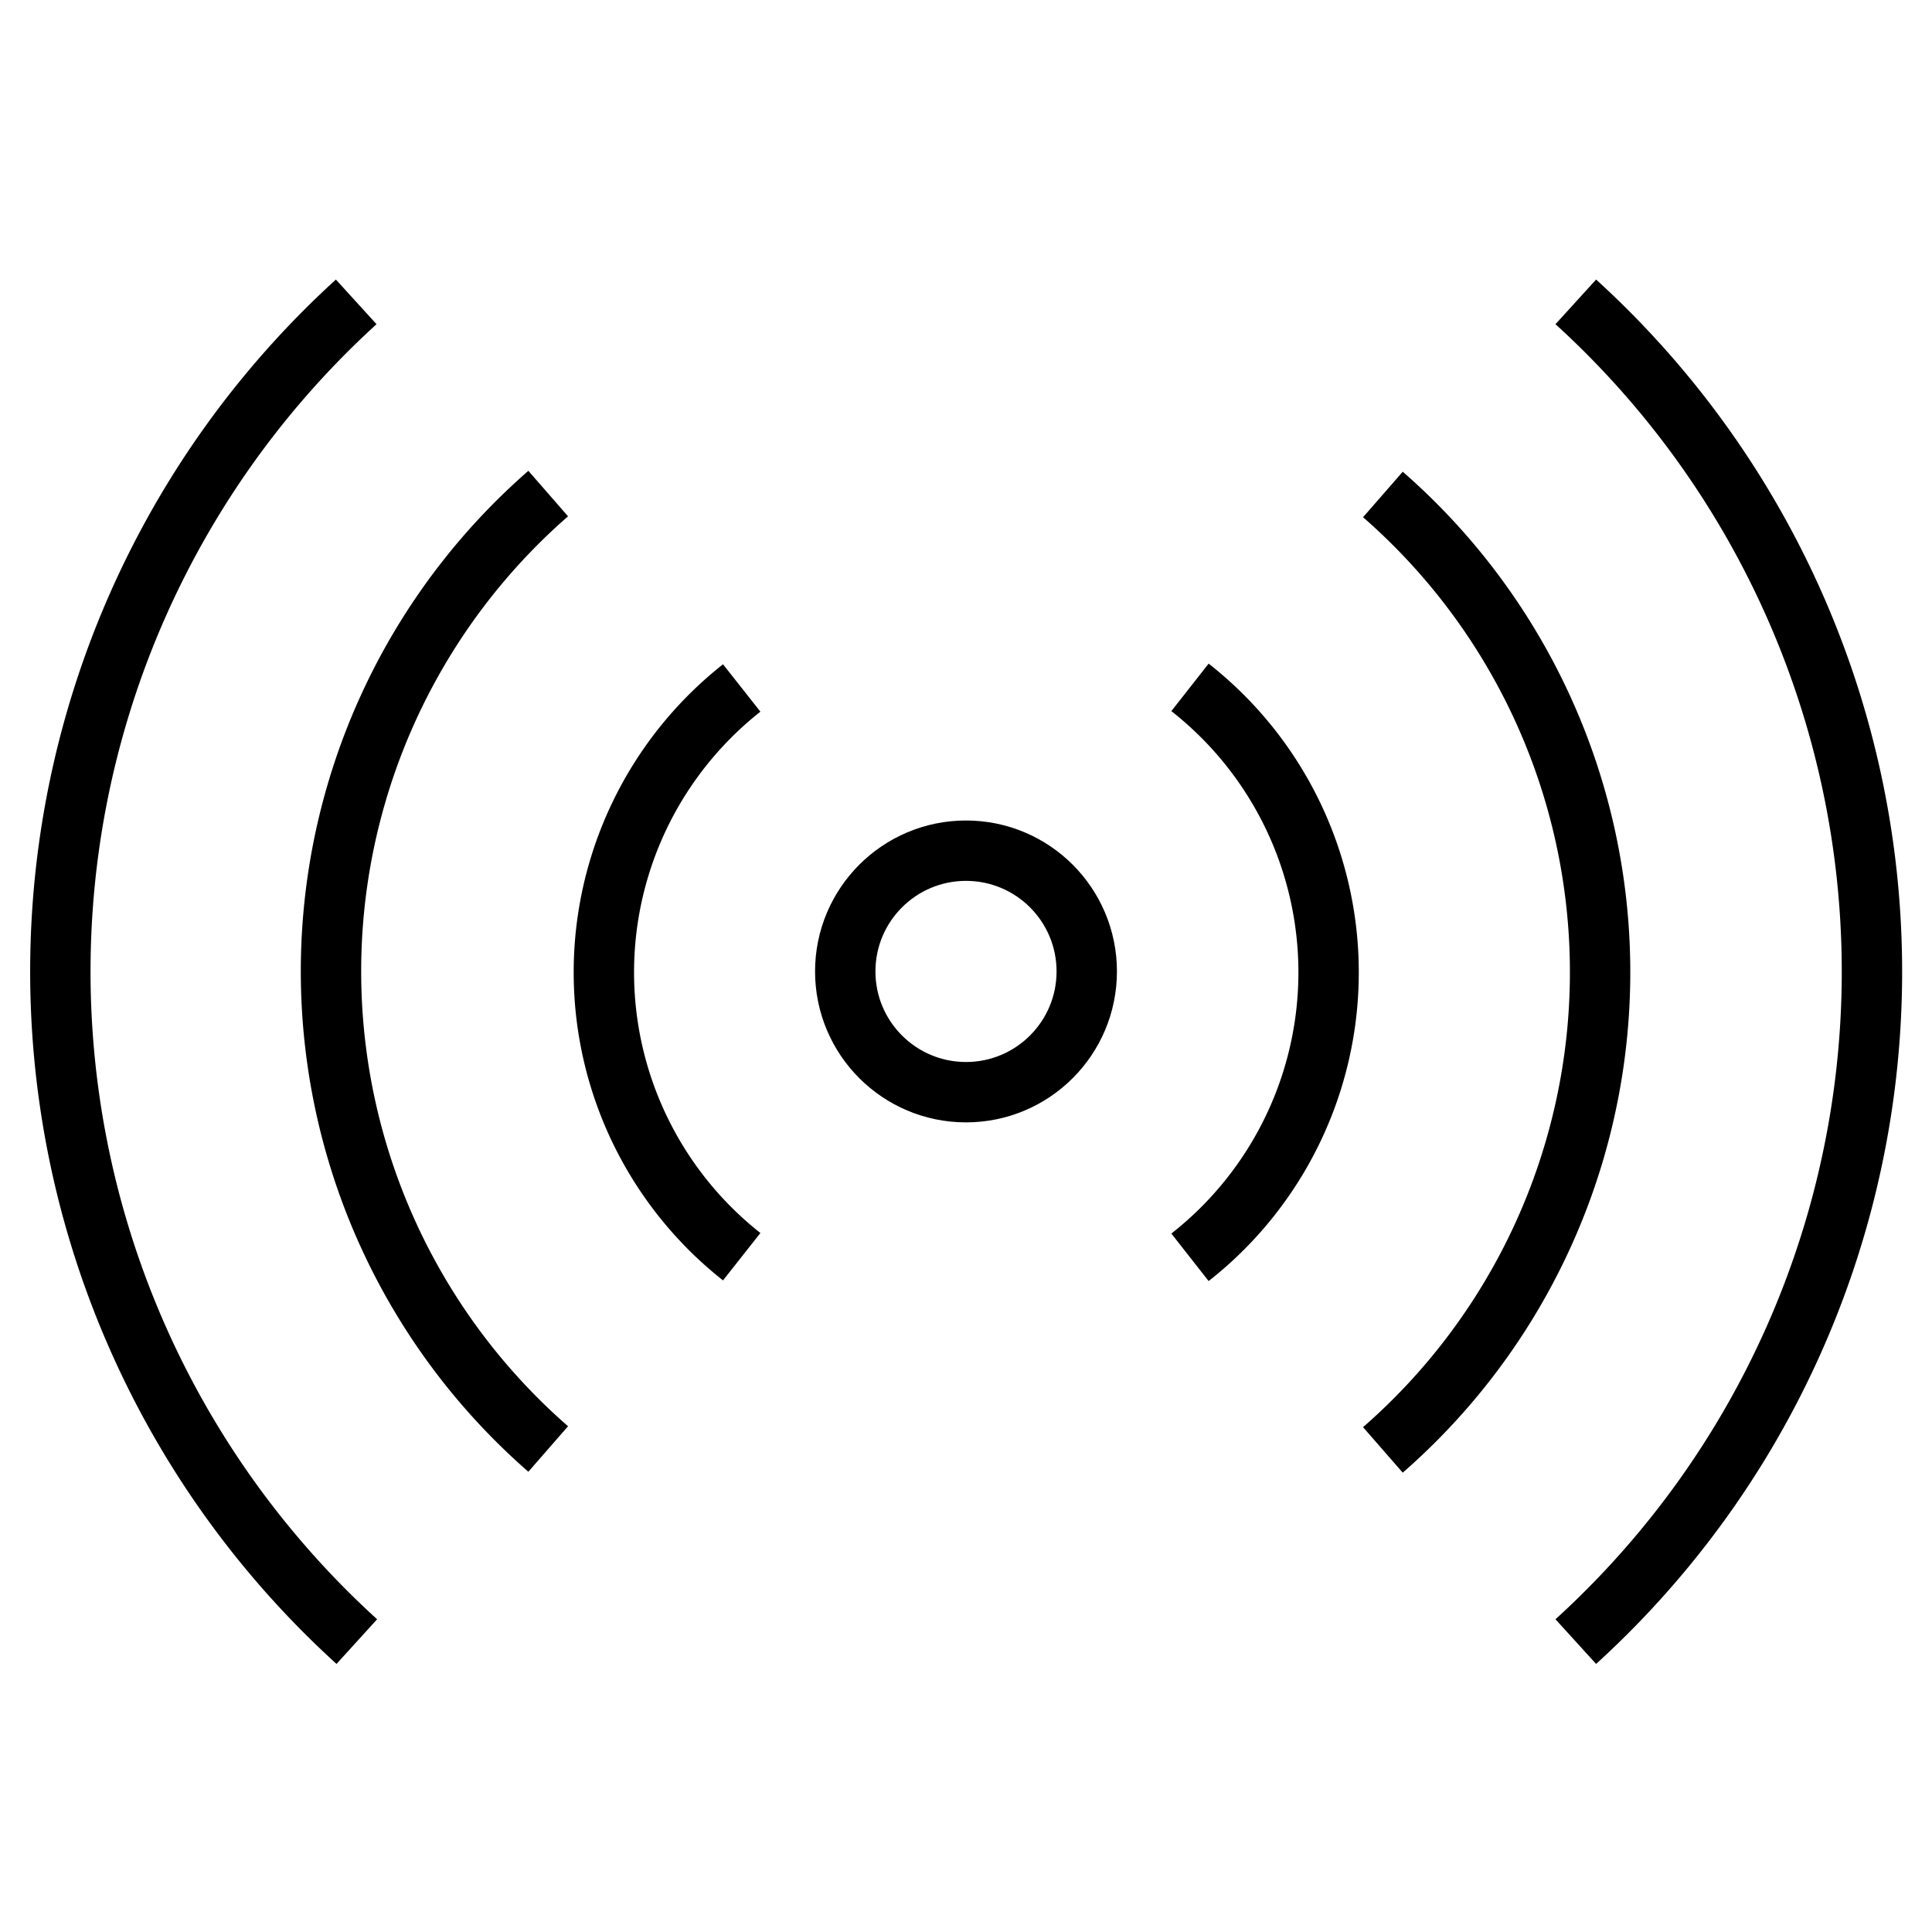
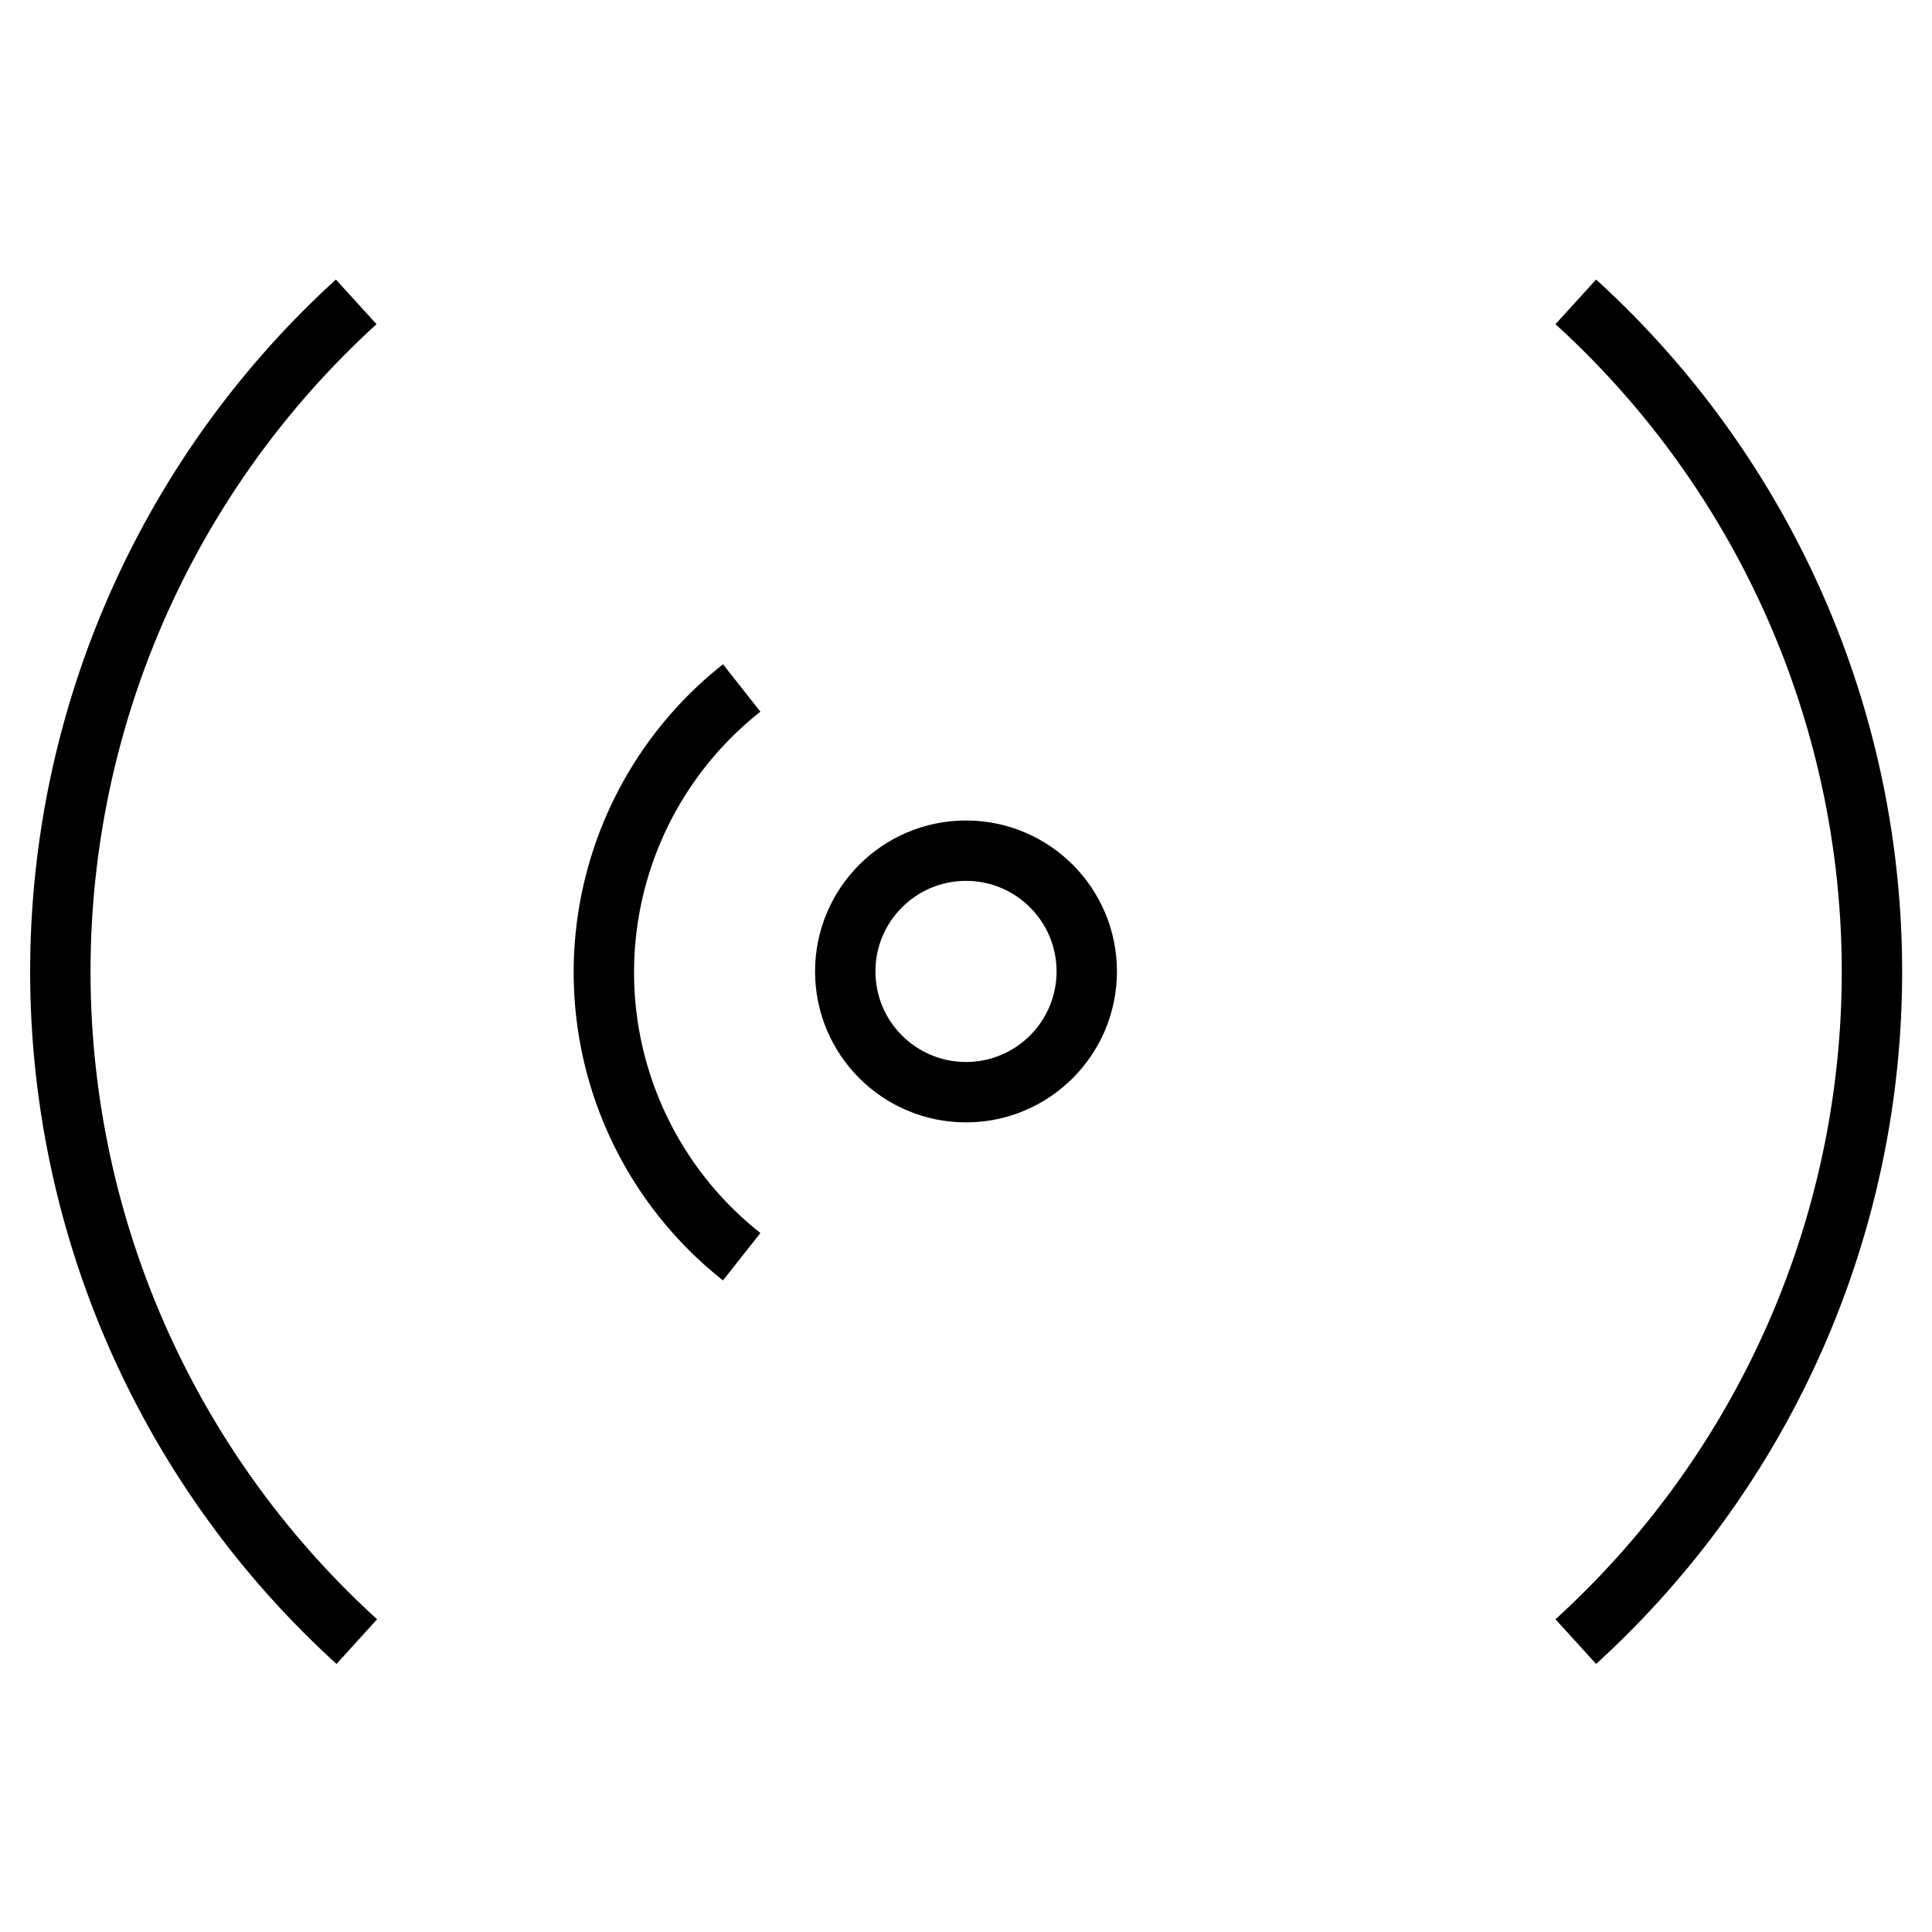
<svg xmlns="http://www.w3.org/2000/svg" id="Layer_1" data-name="Layer 1" viewBox="0 0 64 64">
  <defs>
    <style>.cls-1{fill:none;stroke:#000;stroke-miterlimit:10;stroke-width:2px;}</style>
  </defs>
  <title>wireless</title>
  <circle id="layer2" class="cls-1" cx="32" cy="32.18" r="4" />
  <path id="layer1" class="cls-1" d="M24.57,41.63a12,12,0,0,1,0-18.84" />
-   <path id="layer1-2" data-name="layer1" class="cls-1" d="M39.42,22.77a12,12,0,0,1,0,18.88" />
-   <path id="layer1-3" data-name="layer1" class="cls-1" d="M18.16,48a21,21,0,0,1,0-31.65" />
-   <path id="layer1-4" data-name="layer1" class="cls-1" d="M45.81,16.38a21,21,0,0,1,0,31.65" />
  <path id="layer1-5" data-name="layer1" class="cls-1" d="M11.82,54.38A30,30,0,0,1,11.8,10" />
  <path id="layer1-6" data-name="layer1" class="cls-1" d="M52.2,10a30,30,0,0,1,0,44.38" />
</svg>